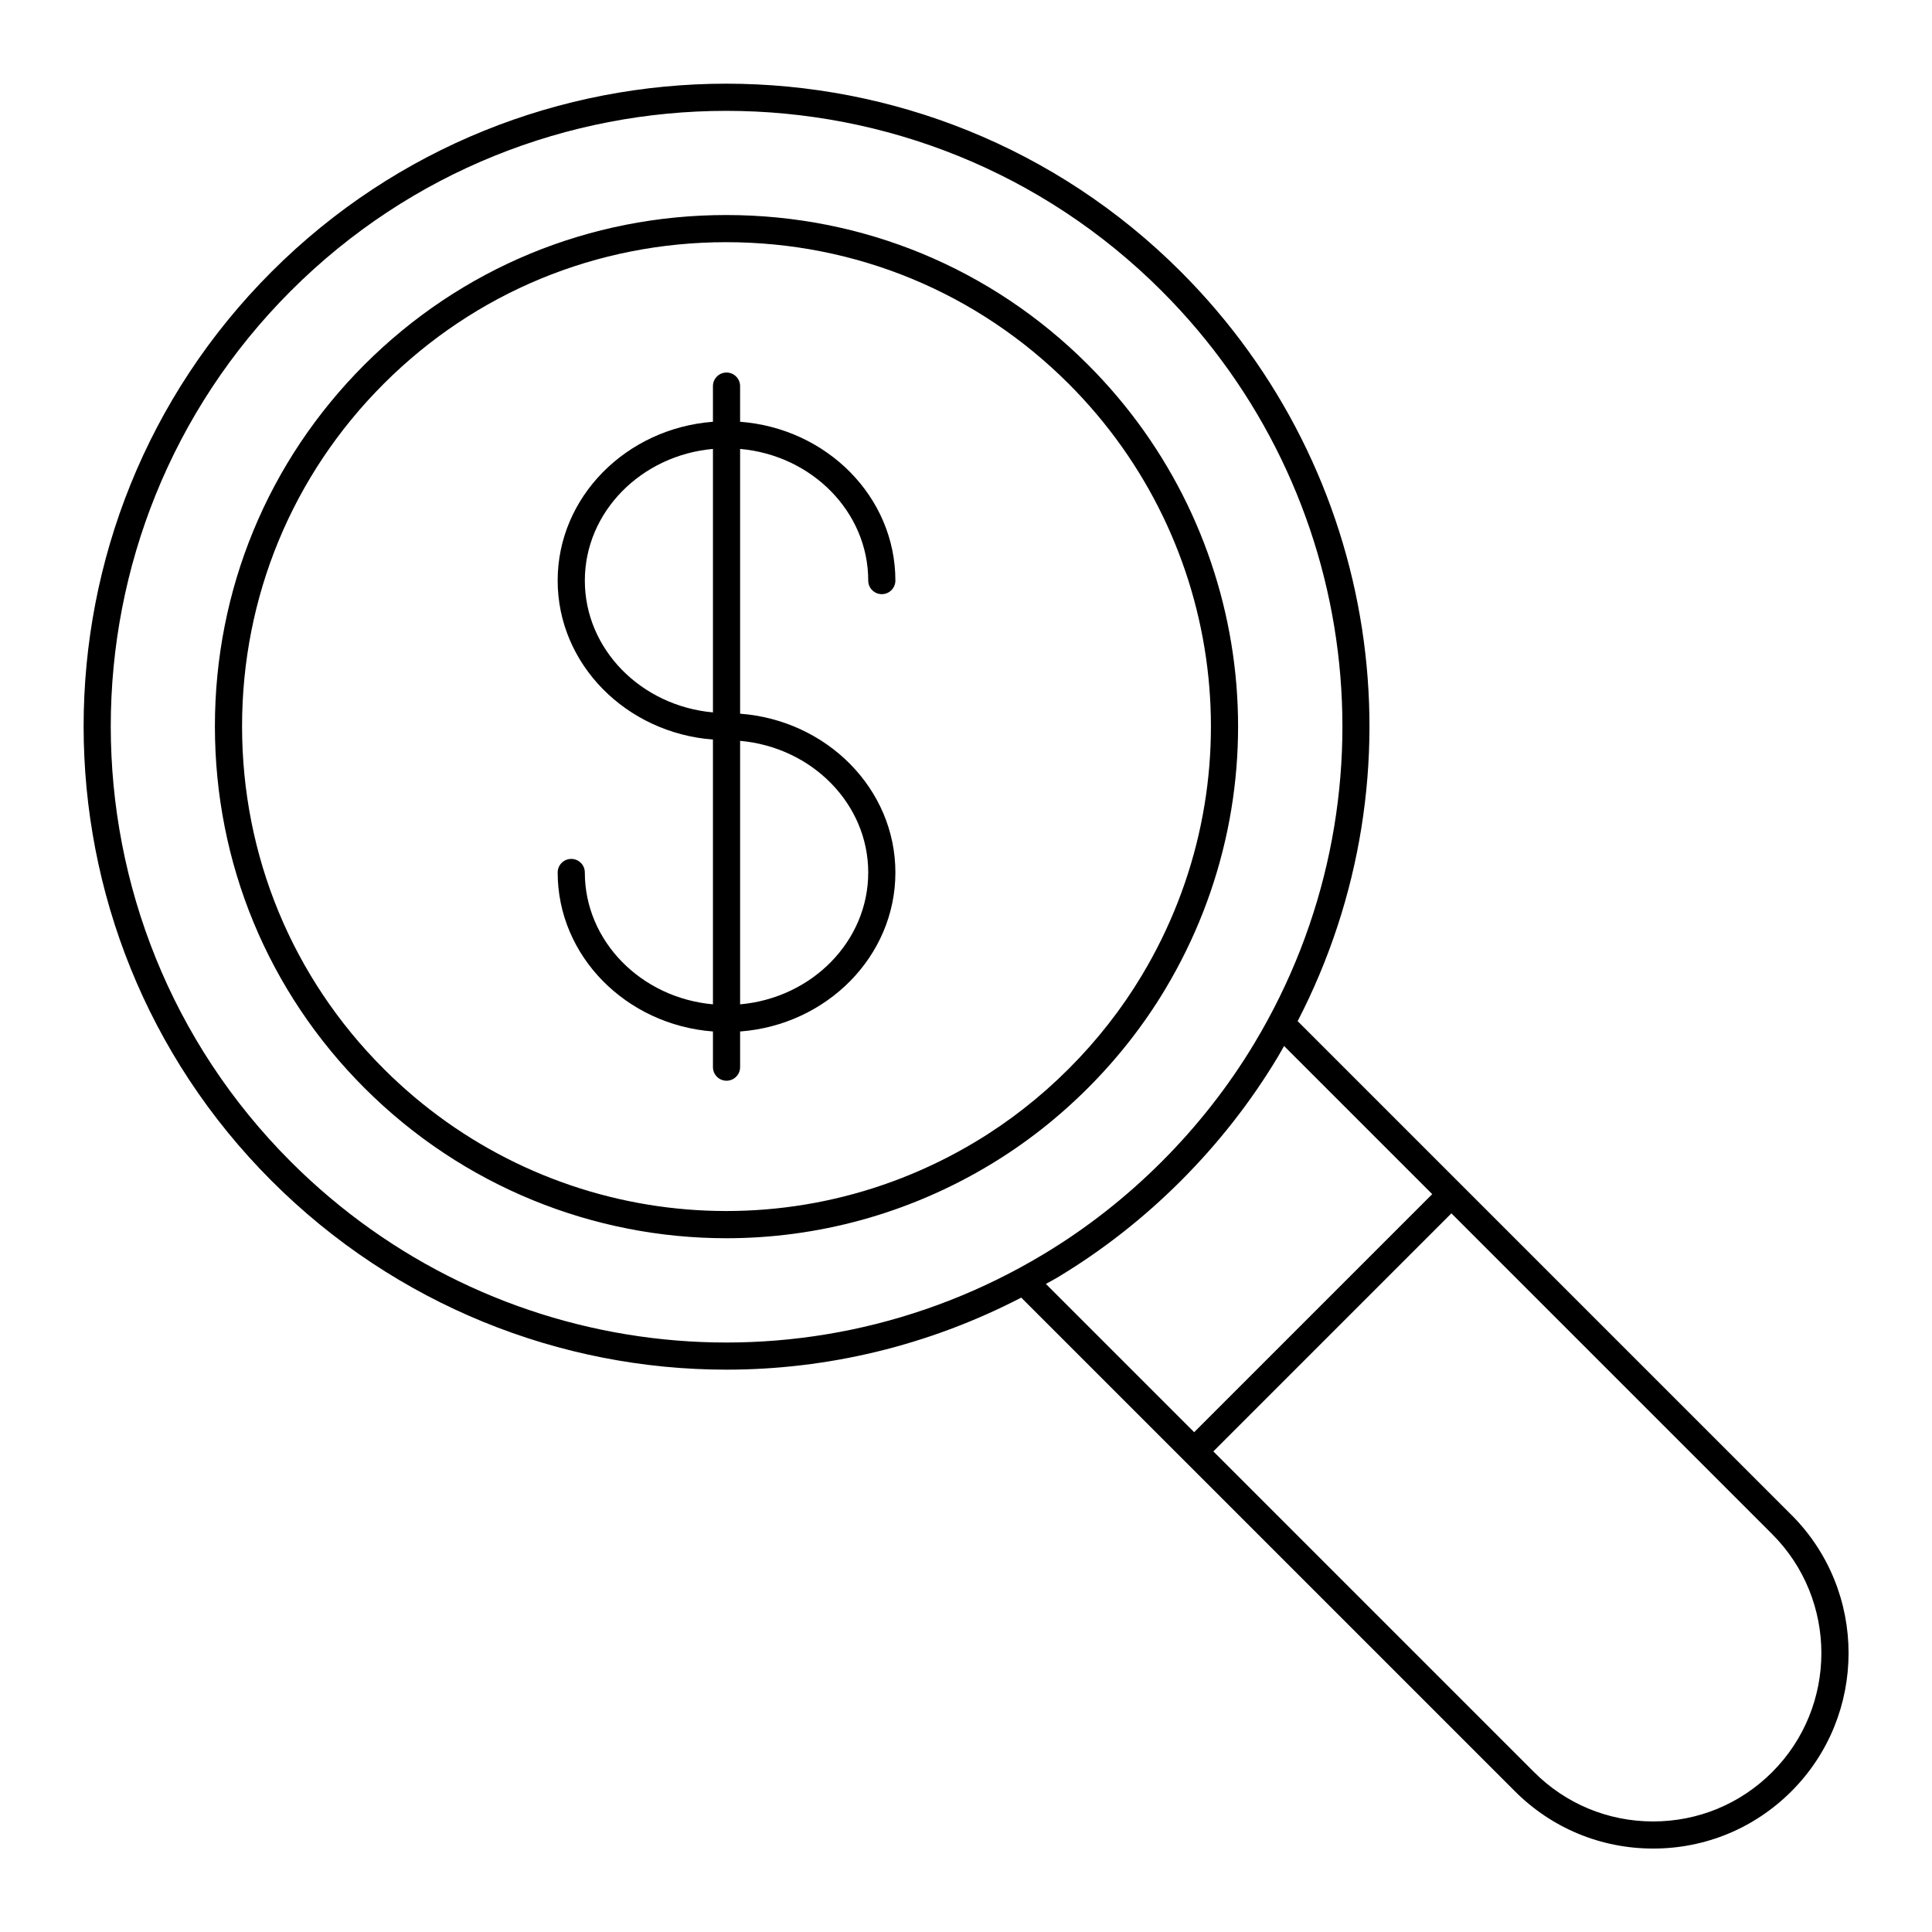
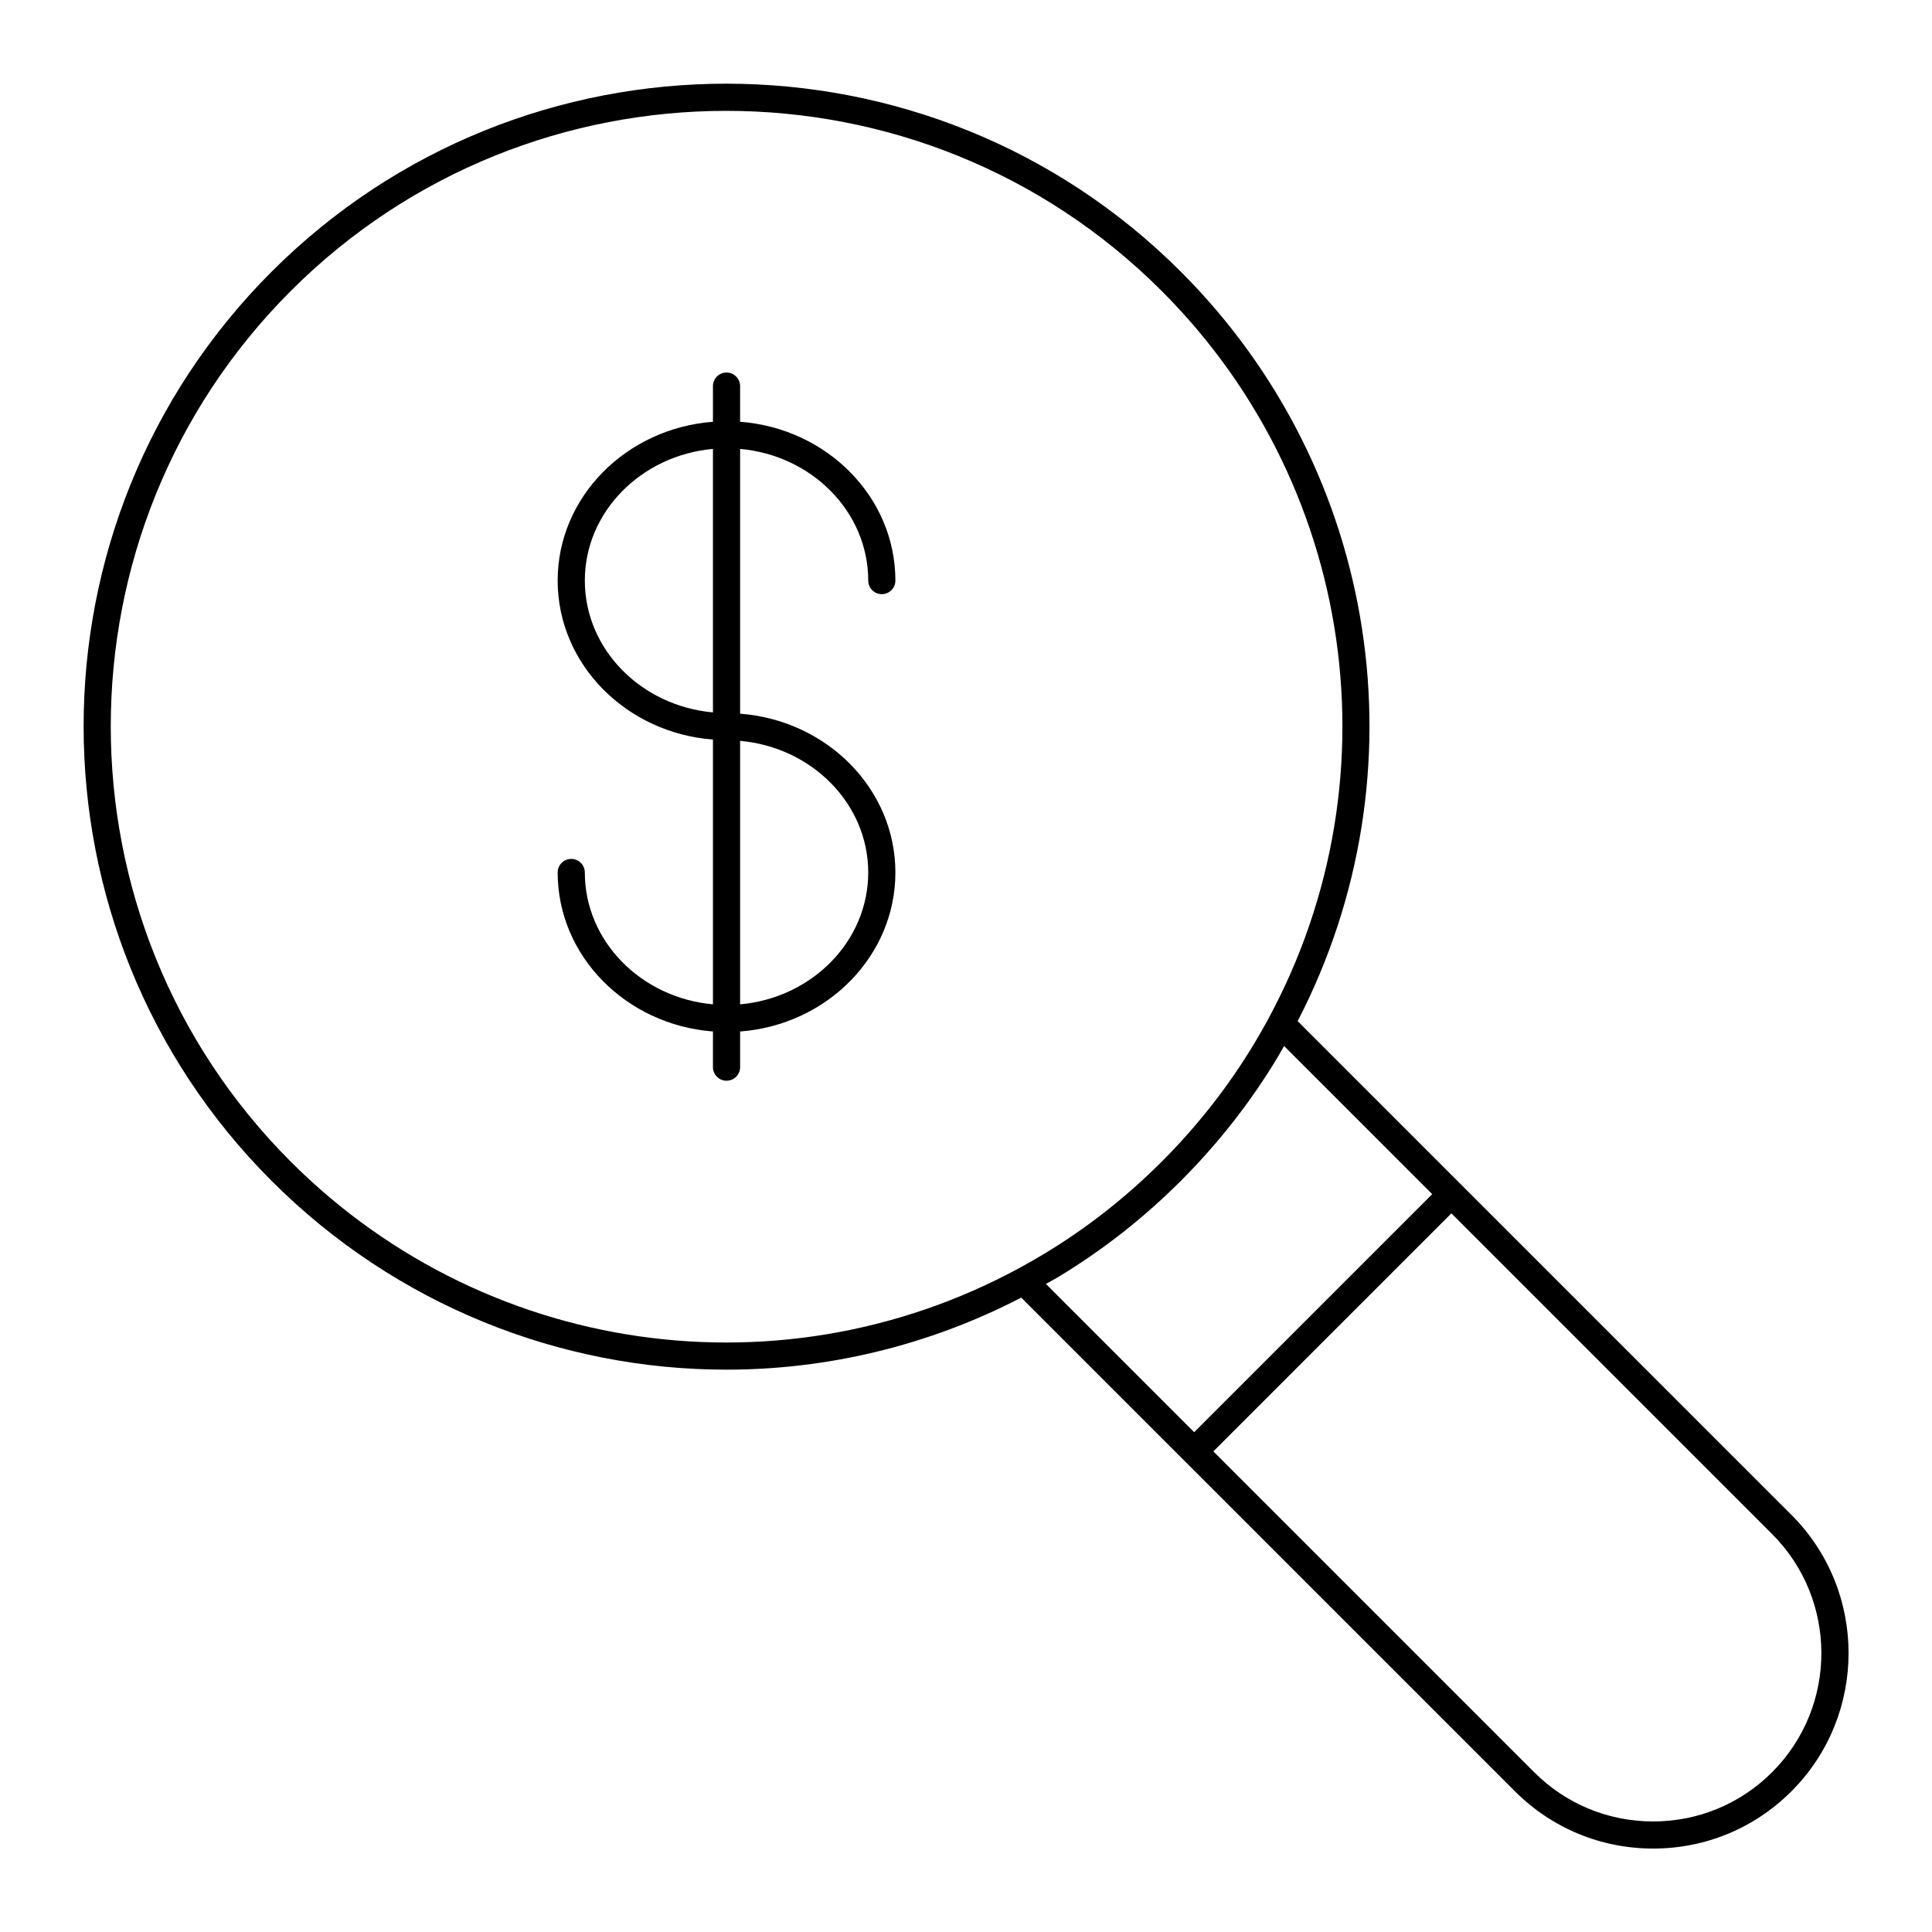
<svg xmlns="http://www.w3.org/2000/svg" fill="#000000" width="800px" height="800px" version="1.1" viewBox="144 144 512 512">
  <g>
-     <path d="m452.73 406.26c32.082-53.41 23.684-121.52-20.426-165.63-25.562-25.566-59.605-39.645-95.855-39.645-36.246 0-70.289 14.078-95.852 39.645-25.566 25.562-39.645 59.605-39.645 95.855s14.078 70.293 39.645 95.855c26.203 26.203 60.863 39.805 95.887 39.805 23.961 0 48.098-6.371 69.801-19.422 9.363-5.617 18.117-12.473 26.023-20.379 7.93-7.938 14.801-16.711 20.422-26.082zm-50.156 40.285c-50.582 30.426-115.1 22.492-156.89-19.297-24.203-24.203-37.535-56.441-37.535-90.766s13.332-66.562 37.535-90.766 56.438-37.535 90.766-37.535c34.324 0 66.562 13.328 90.766 37.535 41.77 41.77 49.723 106.26 19.344 156.84-5.32 8.867-11.828 17.176-19.344 24.691-7.488 7.488-15.777 13.98-24.641 19.297z" />
    <path d="m618.74 545.46-130.85-130.85c33.902-65.539 21.879-145.77-30.957-198.61-66.43-66.43-174.52-66.434-240.95 0-66.43 66.43-66.43 174.52 0 240.95 32.934 32.934 76.496 50.023 120.51 50.023 26.641 0 53.438-6.289 78.145-19.094l43.293 43.289 87.547 87.547c9.785 9.785 22.793 15.172 36.633 15.172 13.836 0 26.848-5.387 36.633-15.172 20.195-20.195 20.195-53.059 0-73.262zm-397.67-93.594c-63.621-63.625-63.621-167.15 0-230.77 31.812-31.812 73.598-47.719 115.39-47.719 41.785 0 83.574 15.906 115.39 47.719 53.094 53.094 63.199 135.09 24.57 199.39-6.785 11.305-15.051 21.863-24.57 31.383-9.504 9.5-20.051 17.758-31.352 24.535-64.297 38.676-146.3 28.59-199.42-24.531zm203.12 30.703c11.801-7.082 22.816-15.699 32.734-25.617 9.938-9.938 18.566-20.961 25.656-32.766 0.594-0.988 1.141-1.992 1.711-2.988l39.262 39.262-63.086 63.086-39.297-39.297c1-0.574 2.027-1.082 3.019-1.68zm189.45 131.07c-8.426 8.426-19.629 13.062-31.543 13.062-11.914 0-23.117-4.641-31.543-13.062l-85.004-85.004 63.086-63.086 85.004 85.004c17.391 17.395 17.391 45.691 0 63.086z" />
    <path d="m374.09 297.86c0 1.988 1.609 3.598 3.598 3.598 1.988 0 3.598-1.609 3.598-3.598 0-22.164-18.16-40.355-41.152-42.086v-9.449c0-1.988-1.609-3.598-3.598-3.598s-3.598 1.609-3.598 3.598v9.449c-22.996 1.75-41.152 19.938-41.152 42.086 0 22.172 18.156 40.375 41.152 42.129v70.168c-19.023-1.711-33.953-16.723-33.953-34.938 0-1.988-1.609-3.598-3.598-3.598-1.988 0-3.598 1.609-3.598 3.598 0 22.172 18.156 40.379 41.152 42.133v9.453c0 1.988 1.609 3.598 3.598 3.598 1.988 0 3.598-1.609 3.598-3.598v-9.449c22.992-1.73 41.152-19.945 41.152-42.133 0-22.16-18.16-40.355-41.152-42.086v-70.168c19.023 1.688 33.953 16.684 33.953 34.891zm-75.102 0c0-18.191 14.93-33.18 33.953-34.891v69.824c-19.027-1.711-33.953-16.719-33.953-34.934zm75.102 77.363c0 18.23-14.934 33.25-33.953 34.938v-69.828c19.023 1.688 33.953 16.684 33.953 34.891z" />
  </g>
</svg>